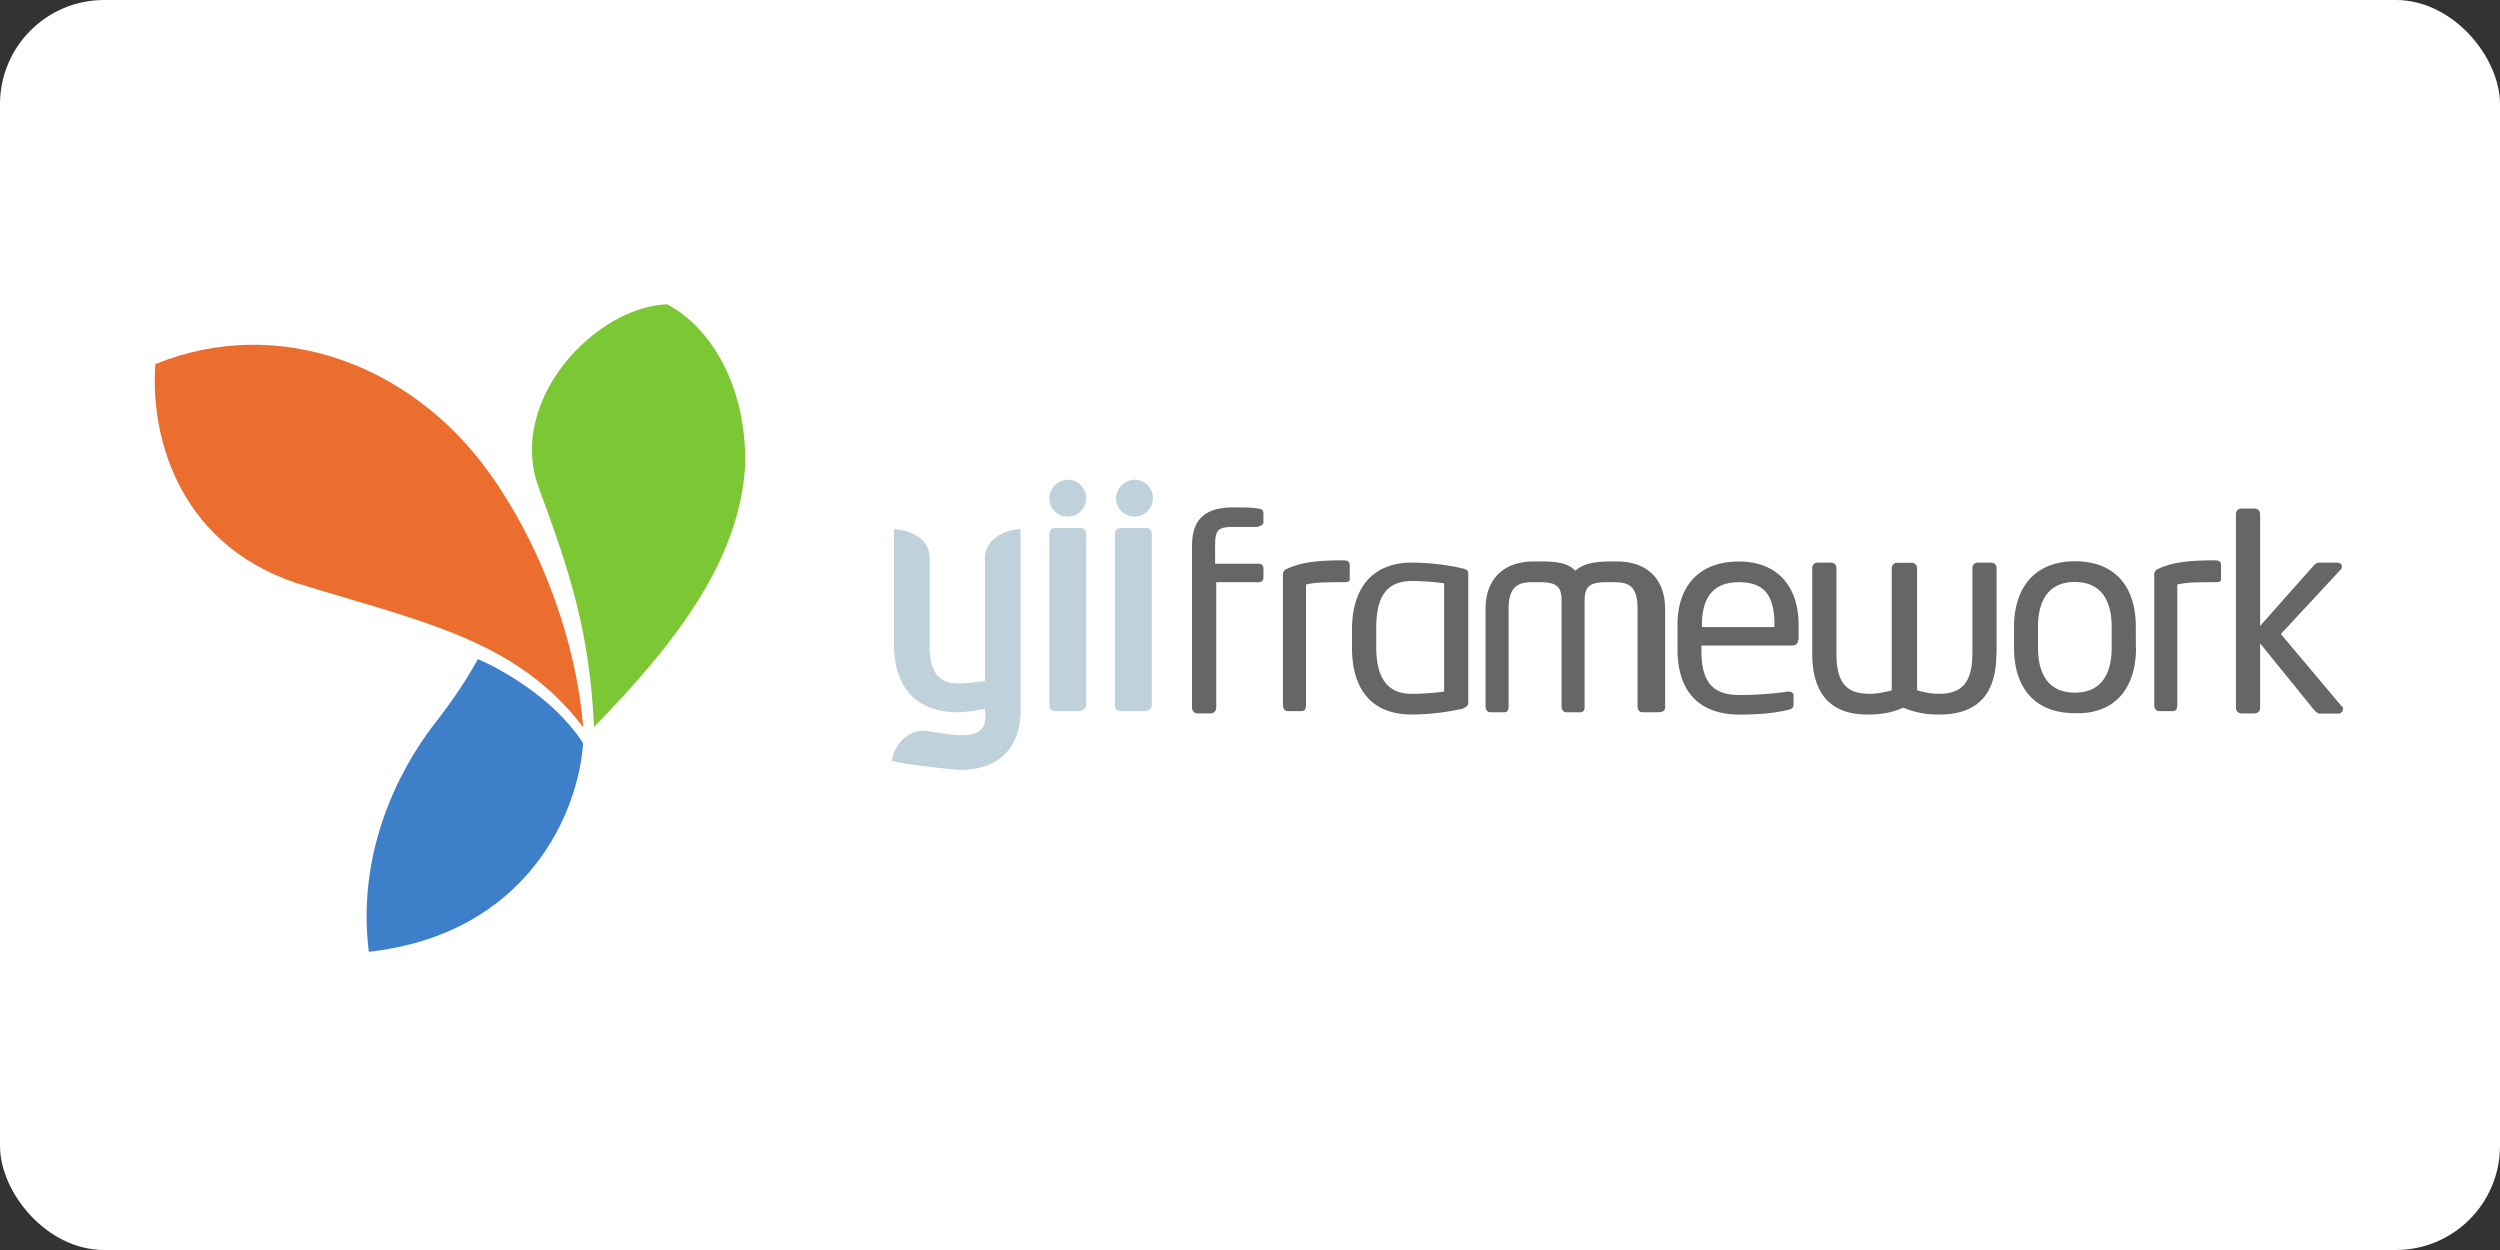
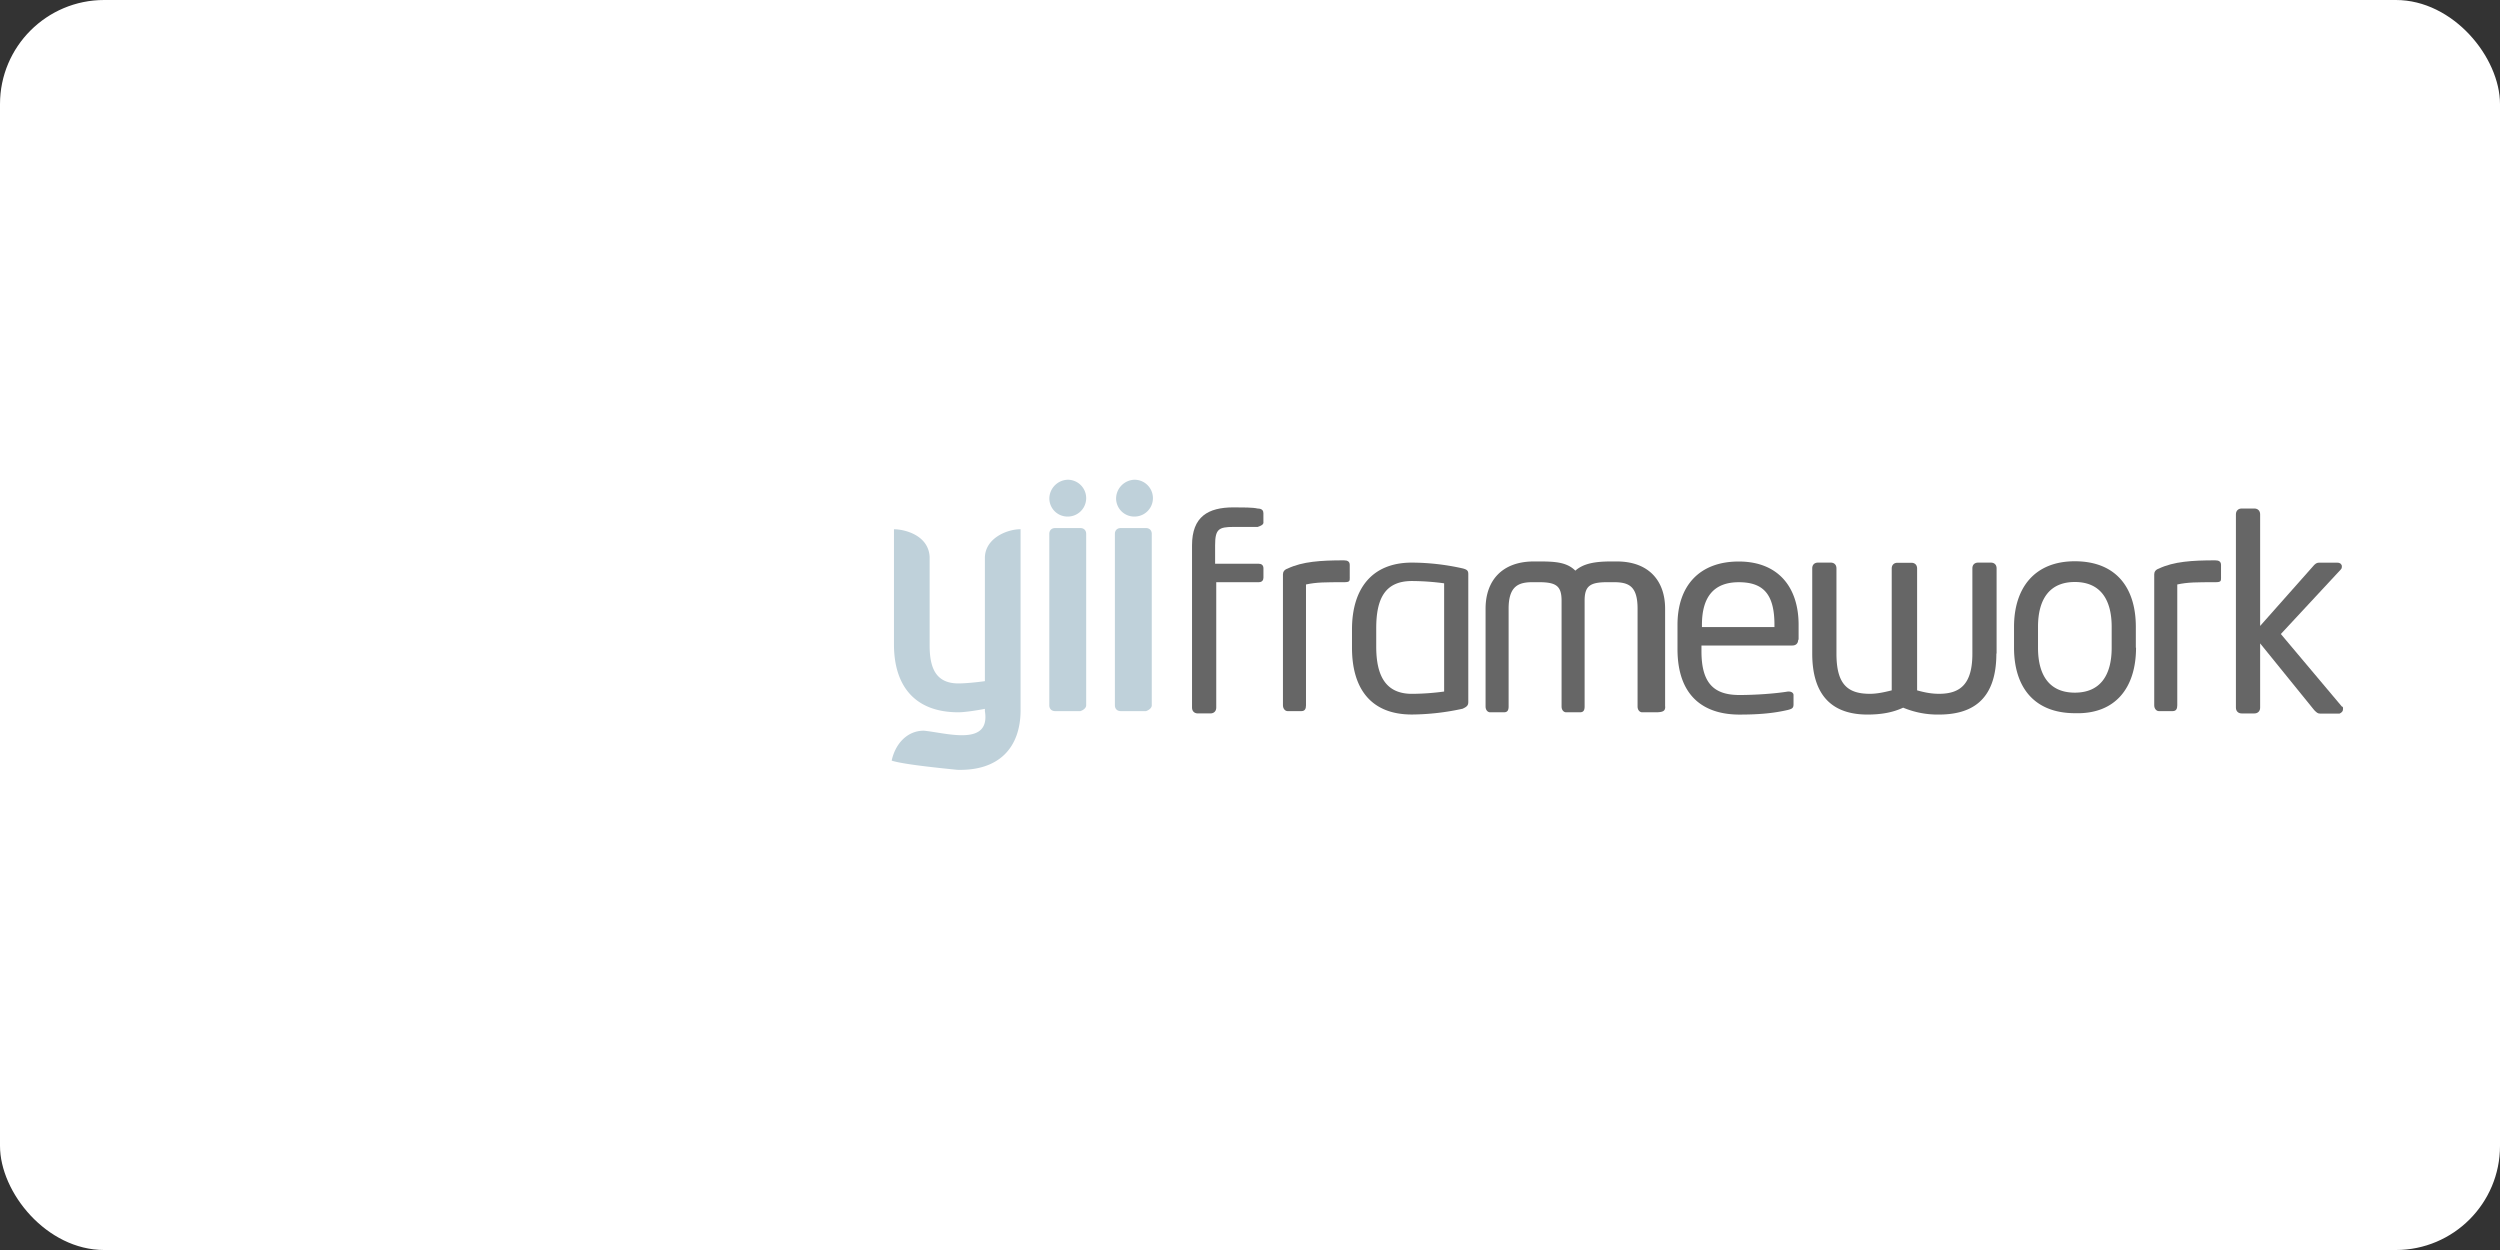
<svg xmlns="http://www.w3.org/2000/svg" xmlns:xlink="http://www.w3.org/1999/xlink" width="120" height="60">
  <rect width="100%" height="100%" fill="#333333" stroke="none" />
  <rect width="120" height="60" rx="5" fill="white" />
  <defs>
    <clipPath id="A">
-       <path d="M0 792h612V0H0z" />
-     </clipPath>
+       </clipPath>
    <path id="B" d="M64.925 27.713V27.1c0-.167-.11-.223-.28-.223-1.115 0-2.007.056-2.732.4-.167.056-.223.167-.223.28V33.9c0 .167.11.28.223.28h.67c.167 0 .223-.11.223-.28v-5.854c.502-.11.948-.11 1.84-.11.28 0 .28-.056.28-.223z" />
  </defs>
  <g transform="matrix(.991 0 0 .991 .447 .261)">
    <g fill="#666">
      <path d="M60.743 25.037v-.446c0-.11-.056-.223-.28-.223-.223-.056-.725-.056-1.17-.056-1.226 0-2.007.446-2.007 1.84v7.86c0 .167.11.28.28.28h.613c.167 0 .28-.11.28-.28v-6.077h2.063c.167 0 .223-.11.223-.223v-.446c0-.167-.11-.223-.223-.223h-2.118v-.892c0-.78.167-.892.892-.892h1.17c.167-.056.28-.11.28-.223z" />
      <use xlink:href="#B" />
      <path d="M70.667 33.734v-6.188c0-.167-.056-.223-.28-.28a11.39 11.39 0 0 0-2.453-.279c-1.95 0-2.9 1.282-2.9 3.233v.892c0 1.95.892 3.233 2.9 3.233a11.81 11.81 0 0 0 2.453-.279c.223-.1.28-.167.28-.334zm-1.17-.502a12.03 12.03 0 0 1-1.561.111c-1.282 0-1.728-.892-1.728-2.286v-.892c0-1.394.4-2.286 1.728-2.286a12.03 12.03 0 0 1 1.561.111zm10.703.725v-4.74c0-1.338-.78-2.286-2.34-2.286h-.28c-.78 0-1.338.1-1.728.446-.4-.4-.948-.446-1.728-.446h-.28c-1.56 0-2.34.948-2.34 2.286v4.74c0 .167.1.28.223.28h.67c.167 0 .223-.1.223-.28v-4.74c0-1.115.502-1.282 1.17-1.282h.28c.836 0 1.115.167 1.115.892v5.13c0 .167.1.28.223.28h.67c.167 0 .223-.1.223-.28v-5.13c0-.725.28-.892 1.115-.892h.28c.725 0 1.17.167 1.17 1.282v4.74c0 .167.1.28.223.28h.67c.4 0 .446-.1.446-.28zm6.466-3.234V30c0-1.84-1.003-3.066-2.9-3.066S80.8 28.104 80.8 30v1.17c0 2.453 1.45 3.178 3 3.178.892 0 1.617-.056 2.34-.223.223-.056.28-.1.28-.28V33.4c0-.1-.1-.167-.223-.167h-.056c-.613.1-1.56.167-2.34.167-1.226 0-1.84-.557-1.84-2.118v-.28h4.404c.167 0 .28-.1.28-.28zm-1.17-.613h-3.512V30c0-1.394.613-2.063 1.784-2.063s1.728.557 1.728 2.063zm10.76 1.282v-4.125c0-.167-.1-.28-.28-.28h-.613c-.167 0-.28.1-.28.28v4.125c0 1.45-.557 1.95-1.617 1.95-.334 0-.67-.056-1.06-.167v-5.9c0-.167-.1-.28-.28-.28h-.67c-.167 0-.28.1-.28.28v5.9c-.4.1-.725.167-1.06.167-1.115 0-1.617-.502-1.617-1.95v-4.125c0-.167-.1-.28-.28-.28h-.613c-.167 0-.28.1-.28.28v4.125c0 2.34 1.282 2.955 2.676 2.955.67 0 1.226-.1 1.728-.334a4.34 4.34 0 0 0 1.728.334c1.505 0 2.787-.613 2.787-2.955zm6.744-.28V30.1c0-1.95-1.003-3.178-2.955-3.178S97.1 28.215 97.1 30.1v1.003c0 1.95 1.003 3.178 2.955 3.178 1.95.056 2.955-1.226 2.955-3.178zm-1.17 0c0 1.338-.557 2.174-1.784 2.174s-1.784-.836-1.784-2.174V30.1c0-1.338.557-2.174 1.784-2.174s1.784.836 1.784 2.174z" />
      <use xlink:href="#B" x="42.201" />
      <path d="M113.035 34.068c0-.056 0-.11-.056-.11l-2.955-3.512 2.9-3.122c.056-.056.056-.11.056-.167s-.056-.167-.223-.167h-.836c-.11 0-.167 0-.28.11l-2.62 2.955v-5.408c0-.167-.11-.28-.28-.28h-.613c-.167 0-.28.11-.28.28v9.366c0 .167.11.28.28.28h.613c.167 0 .28-.11.28-.28V30.9l2.62 3.233c.11.11.167.167.28.167h.948c.11-.056.167-.11.167-.223z" />
    </g>
    <path d="M55.336 33.9v-8.306c0-.167-.11-.28-.28-.28H53.83c-.167 0-.28.11-.28.28V33.9c0 .167.11.28.28.28h1.226c.167-.056.28-.167.28-.28zm-6.355.223V25.37c-.67 0-1.728.446-1.728 1.394v5.965c-.4.056-.948.11-1.282.11-1.115 0-1.394-.78-1.394-1.84V26.71c-.056-1.06-1.226-1.338-1.728-1.338v5.575c0 2.007 1.003 3.29 3.122 3.29.334 0 1.003-.11 1.282-.167v.11c.28 1.728-1.84 1.06-2.955.948-.836 0-1.394.67-1.56 1.45.502.167 2.063.334 3.178.446 2.007.056 3.066-1.06 3.066-2.9zm3.178-.223v-8.306c0-.167-.11-.28-.28-.28h-1.226c-.167 0-.28.11-.28.28V33.9c0 .167.11.28.28.28h1.226c.167-.056.28-.167.28-.28zm-.892-10.927a.88.88 0 1 1 0 1.784.88.88 0 0 1-.892-.892.92.92 0 0 1 .892-.892zm3.233 0a.88.88 0 1 1 0 1.784.88.88 0 0 1-.892-.892.92.92 0 0 1 .892-.892z" fill="#bfd1da" />
    <g clip-path="url(#A)" transform="matrix(.468 0 0 -.468 -60.504 178.224)" fill-rule="evenodd">
      <path d="M183.995 331.137c-3.088 8.913 5.938 18.468 13.363 18.753 4.45-2.32 8.27-8.416 8.078-16.687-.583-10.2-7.793-18.972-15.64-27.063-.438 9.866-2.532 16.155-5.802 24.997" fill="#7cc734" />
      <path d="M166.49 282.874c-1.242 9.95 2.797 18.436 6.806 23.61 1.905 2.43 3.37 4.647 4.484 6.69 2.106-.912 7.767-3.882 10.886-8.704-.453-6.995-5.622-19.725-22.176-21.596" fill="#3e7fca" />
      <path d="M160.234 320.66c-13.175 3.685-16.425 15.26-15.837 23.043 12.794 5.186 26.563-.126 34.513-11.198 5.574-7.76 9.064-17.71 9.772-26.392-3.824 5.047-8.654 7.97-14.806 10.26-4.208 1.565-8.095 2.602-13.642 4.286" fill="#eb6e2e" />
    </g>
  </g>
</svg>